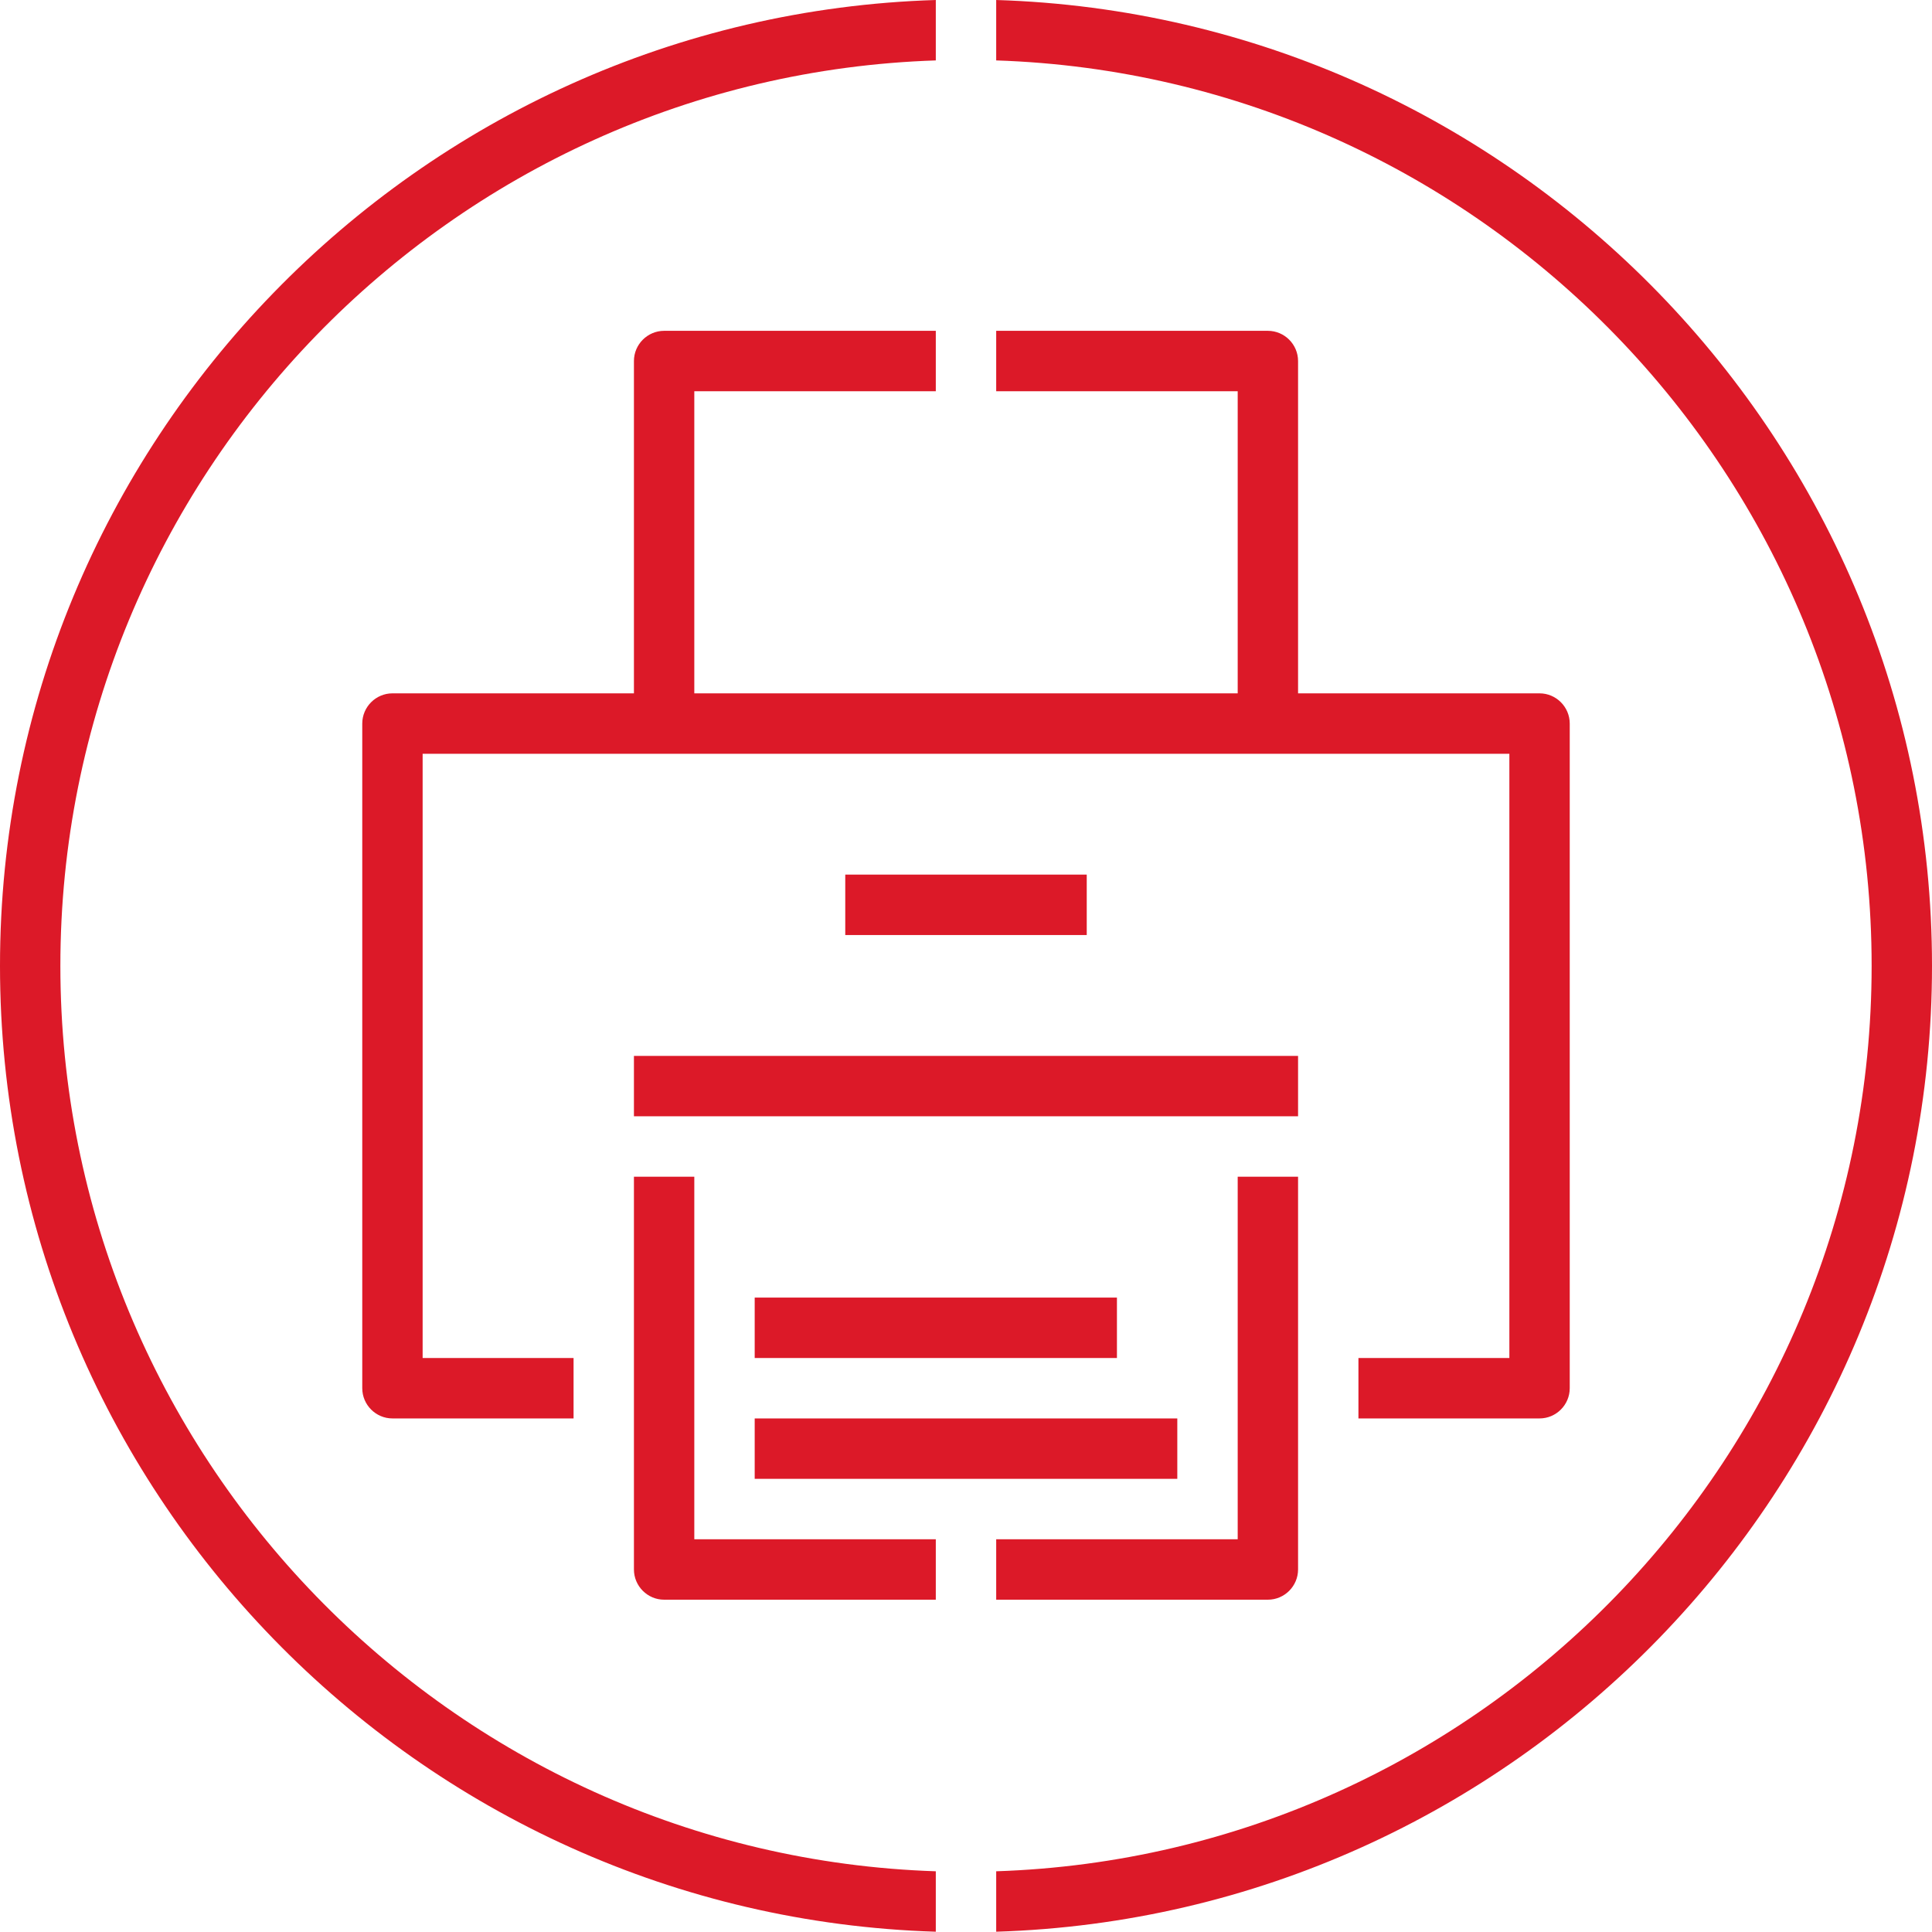
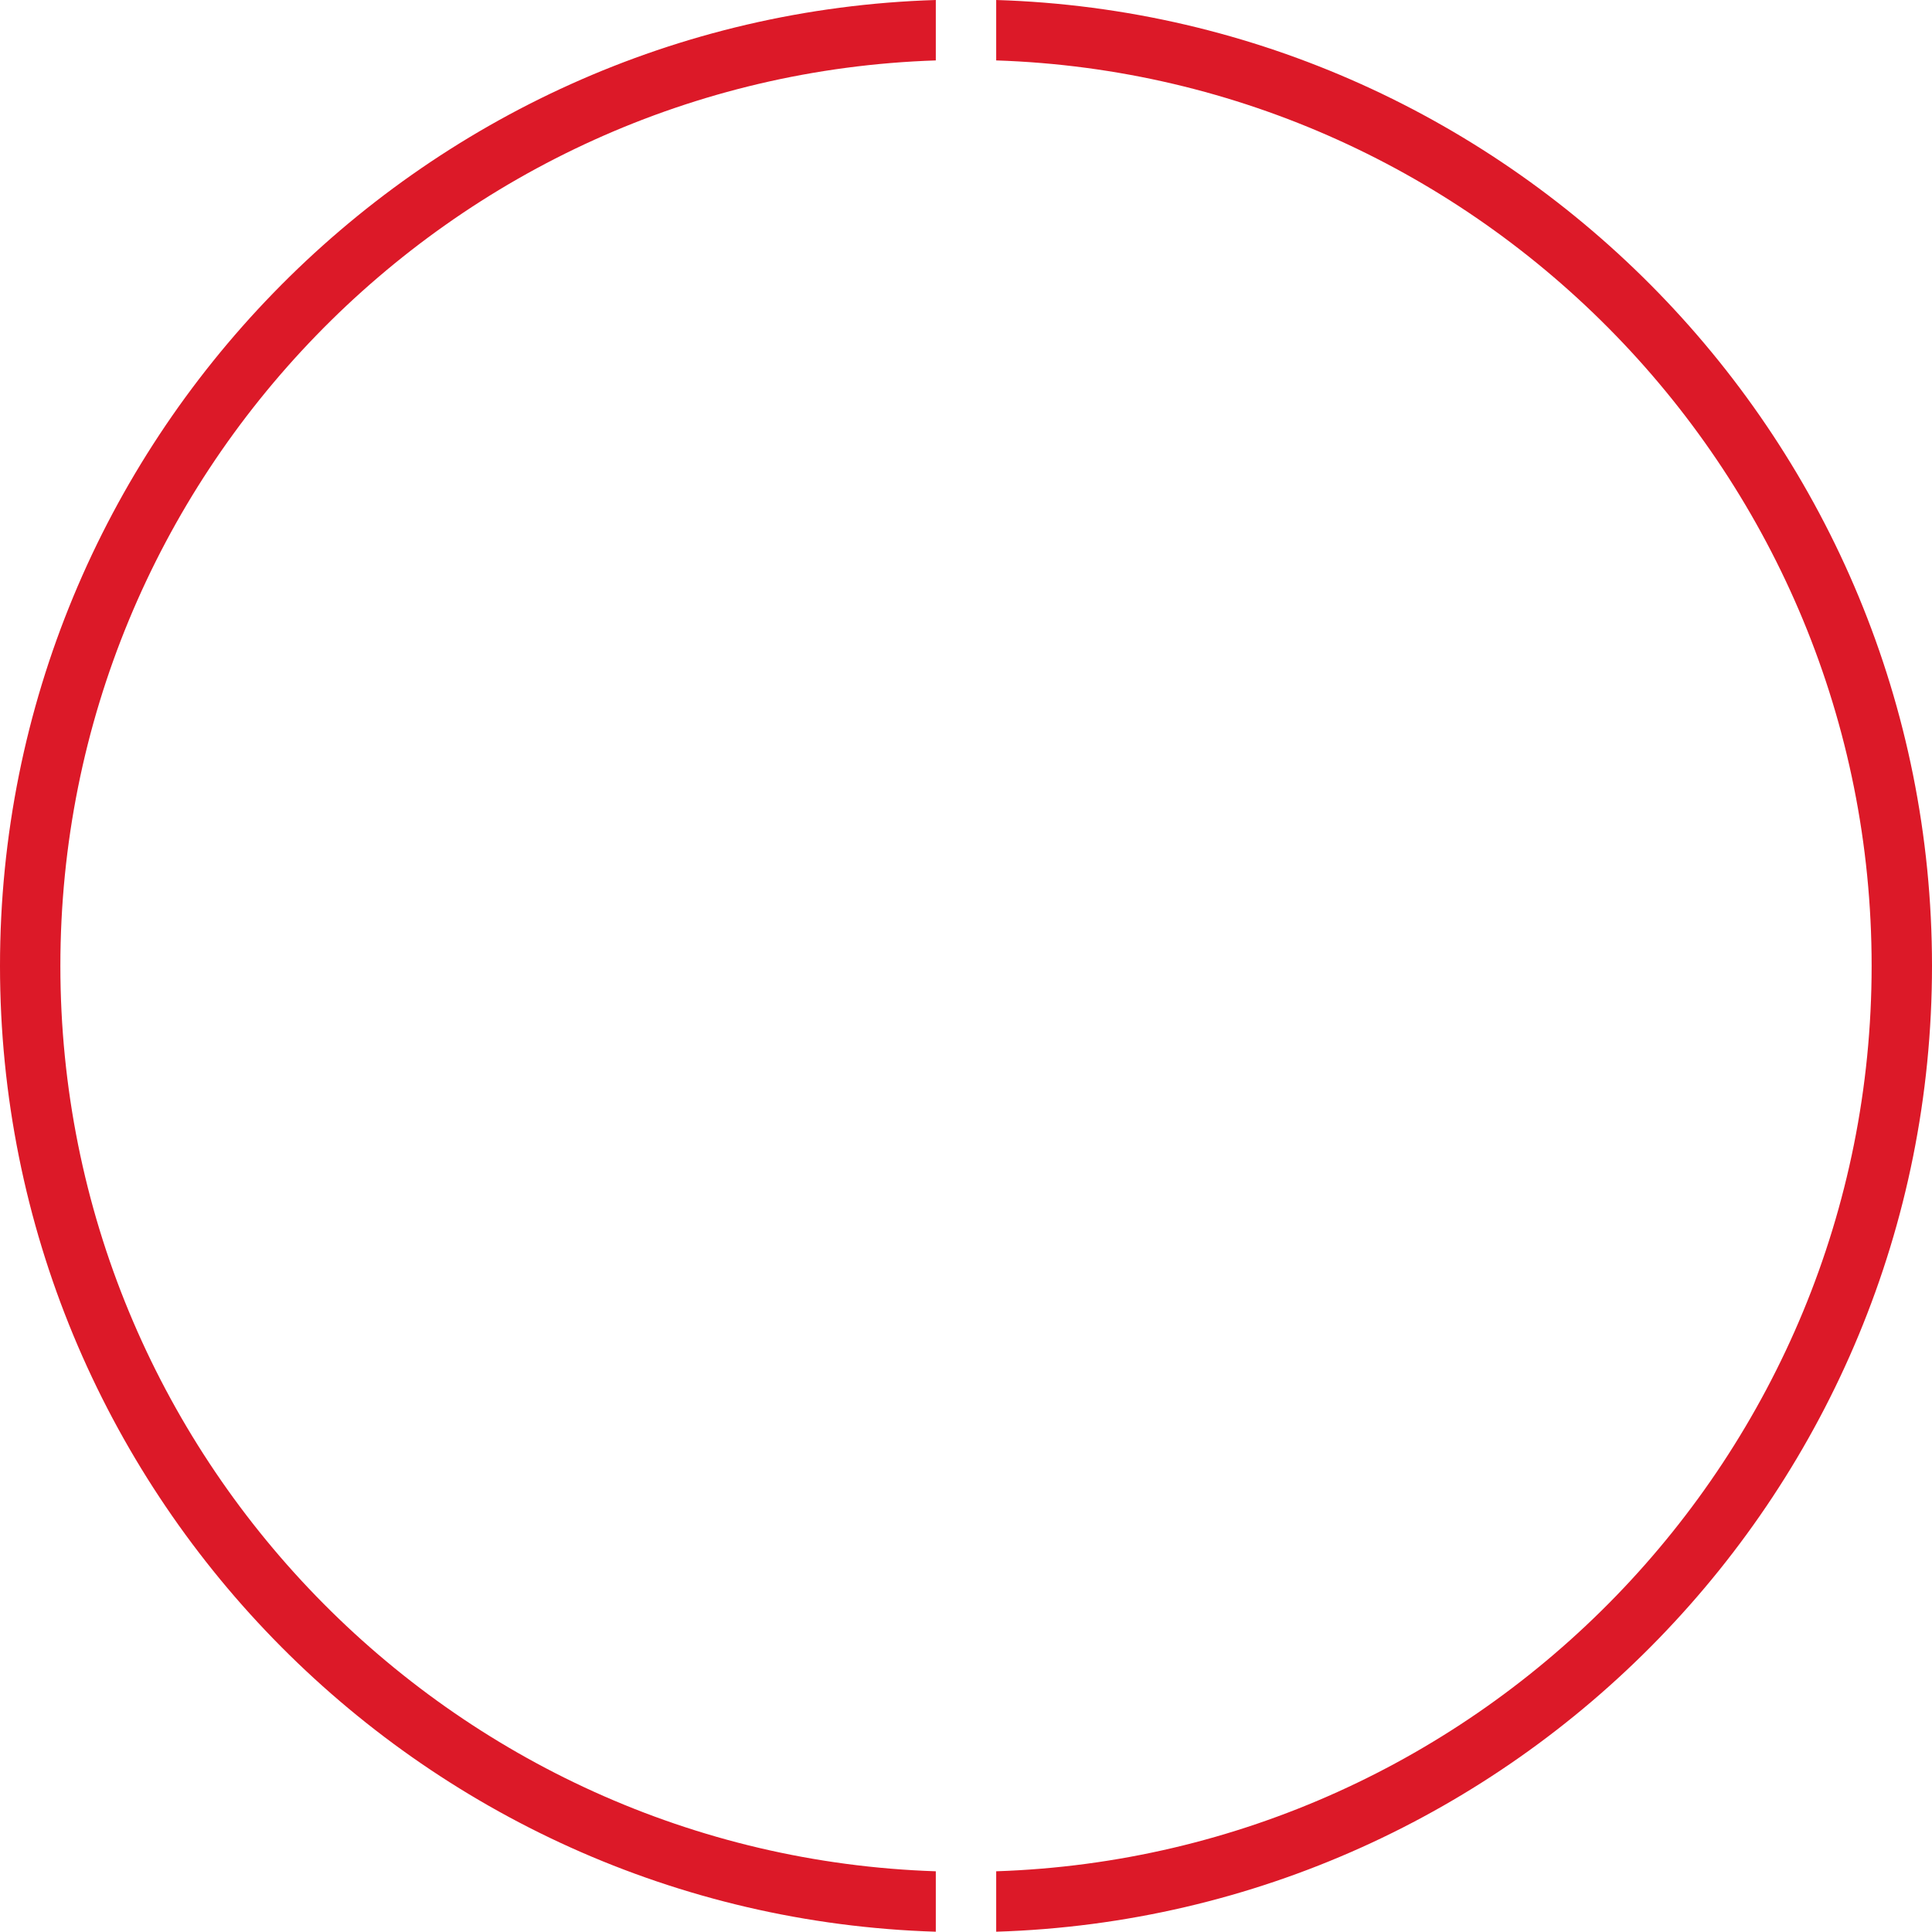
<svg xmlns="http://www.w3.org/2000/svg" width="73" height="73" viewBox="0 0 73 73" fill="none">
  <path d="M0 36.494C0 56.254 15.763 72.384 35.359 72.989V70.706C17.018 70.1 2.281 54.987 2.281 36.494C2.281 18.002 17.018 2.888 35.359 2.283V0C15.763 0.605 0 16.746 0 36.494Z" fill="#DC1928" />
  <path d="M37.641 0V2.283C55.982 2.888 70.719 18.002 70.719 36.494C70.719 54.987 55.982 70.1 37.641 70.706V72.989C57.237 72.384 73 56.242 73 36.494C73 16.746 57.237 0.605 37.641 0Z" fill="#DC1928" />
-   <path d="M23.953 39.896H49.047V42.179H23.953V39.896ZM28.516 49.029V51.312H42.203V49.029H28.516ZM28.516 55.878H44.484V53.595H28.516V55.878ZM31.938 33.047V35.33H41.062V33.047H31.938ZM58.172 26.198H49.047V13.642C49.047 13.014 48.534 12.5 47.906 12.5H37.641V14.783H46.766V26.198H26.234V14.783H35.359V12.5H25.094C24.466 12.5 23.953 13.014 23.953 13.642V26.198H14.828C14.201 26.198 13.688 26.712 13.688 27.34V52.453C13.688 53.081 14.201 53.595 14.828 53.595H21.672V51.312H15.969V28.481H57.031V51.312H51.328V53.595H58.172C58.799 53.595 59.312 53.081 59.312 52.453V27.34C59.312 26.712 58.799 26.198 58.172 26.198ZM26.234 44.462H23.953V59.302C23.953 59.93 24.466 60.444 25.094 60.444H35.359V58.161H26.234V44.462ZM46.766 58.161H37.641V60.444H47.906C48.534 60.444 49.047 59.93 49.047 59.302V44.462H46.766V58.161Z" fill="#DC1928" />
</svg>